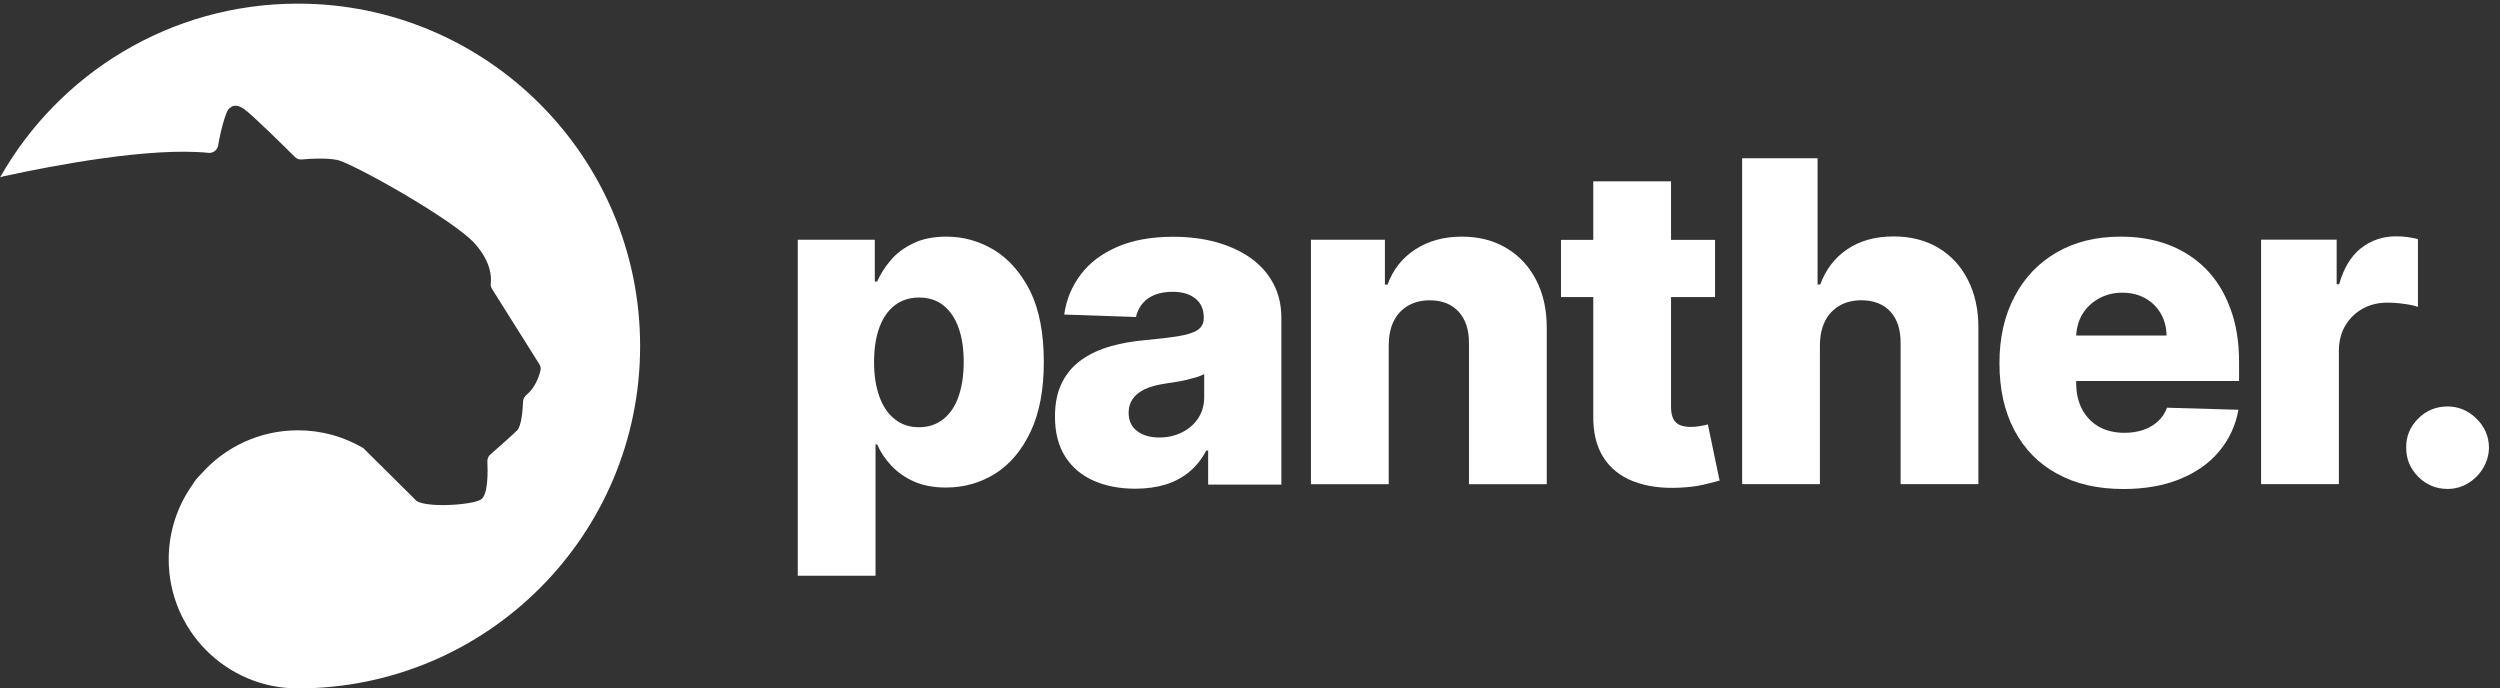
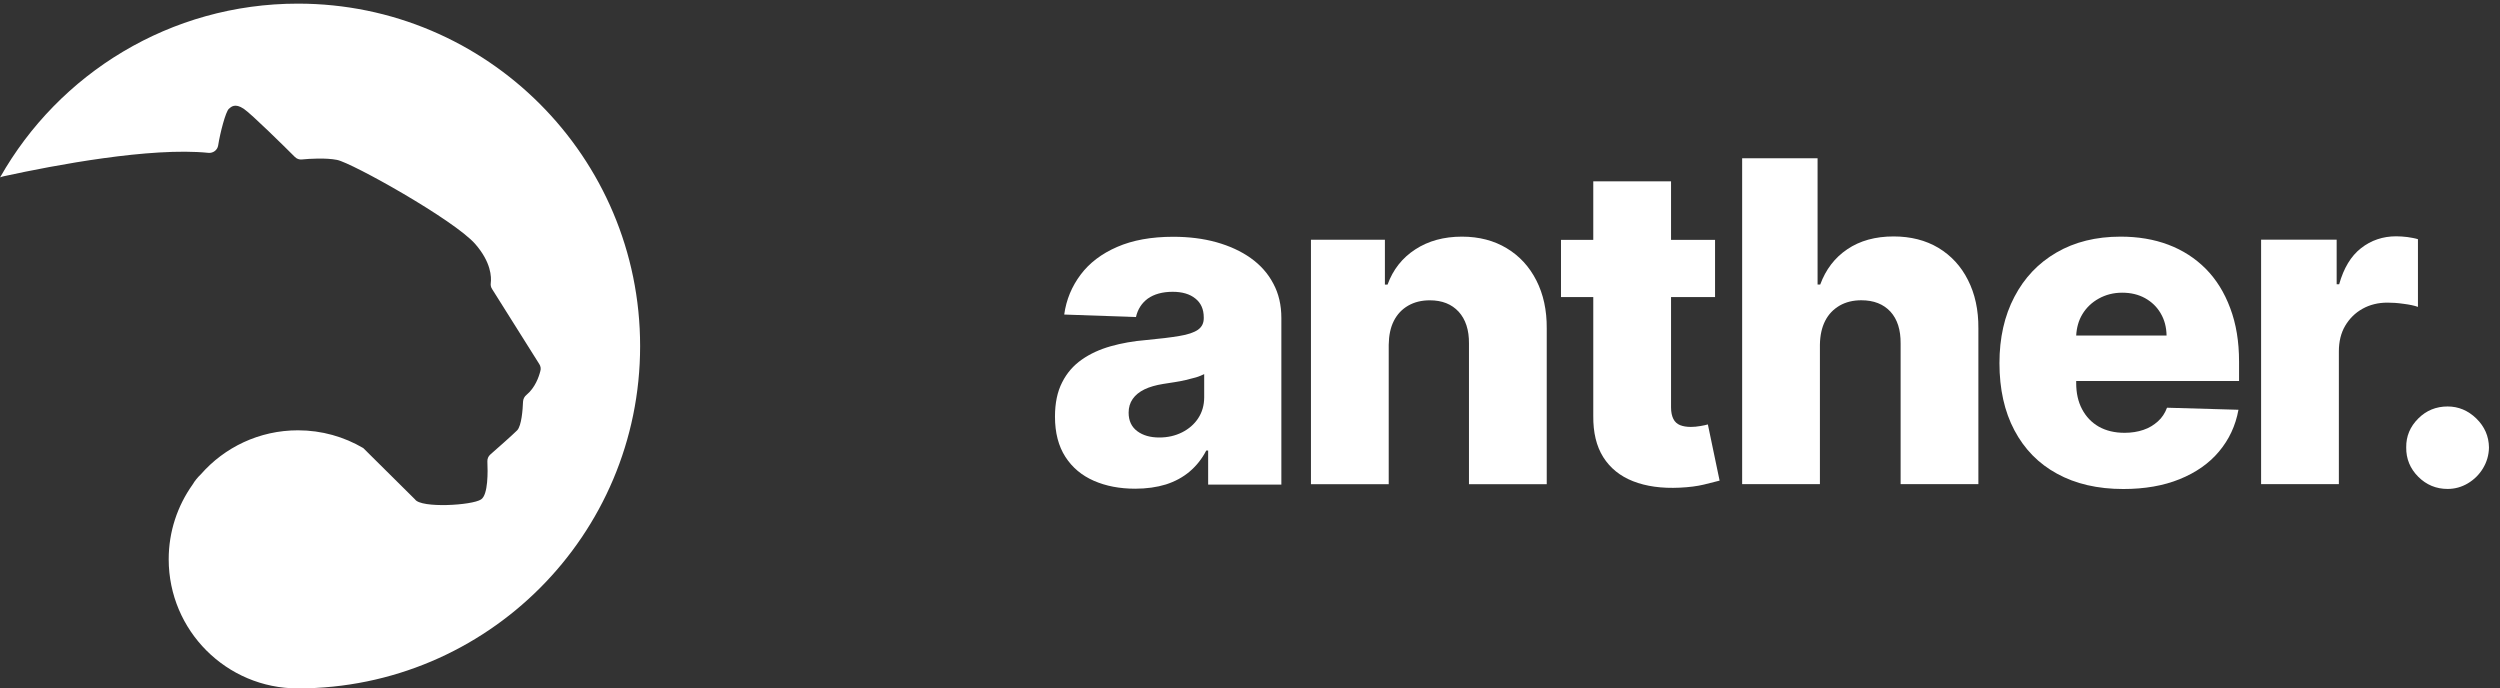
<svg xmlns="http://www.w3.org/2000/svg" width="207" height="57" viewBox="0 0 207 57" fill="none">
  <rect x="0" y="0" width="207" height="57" fill="#333333" stroke="none" />
  <path d="M0.009 14.685C0.143 14.636 0.276 14.6 0.337 14.588C4.528 13.677 12.474 12.17 17.261 12.656C17.649 12.693 18.002 12.425 18.062 12.049C18.232 10.967 18.682 9.255 18.949 9.012C19.131 8.854 19.447 8.513 20.188 9.012C20.82 9.437 23.578 12.158 24.416 12.996C24.574 13.154 24.781 13.227 24.999 13.203C25.619 13.142 26.968 13.057 27.903 13.239C29.142 13.482 37.598 18.208 39.347 20.201C40.671 21.719 40.696 22.934 40.635 23.444C40.611 23.614 40.647 23.785 40.744 23.93L44.656 30.151C44.766 30.321 44.802 30.527 44.741 30.722C44.62 31.207 44.304 32.106 43.599 32.69C43.429 32.823 43.32 33.03 43.308 33.248C43.283 33.905 43.186 35.253 42.822 35.63C42.433 36.019 41.169 37.136 40.599 37.634C40.428 37.78 40.343 37.999 40.355 38.217C40.392 39.019 40.428 40.963 39.833 41.352C39.092 41.85 34.864 42.093 34.366 41.352L30.078 37.1C28.486 36.164 26.639 35.63 24.671 35.63C21.464 35.63 18.585 37.039 16.629 39.274C16.361 39.529 16.131 39.809 15.961 40.1C15.948 40.113 15.948 40.125 15.936 40.137C14.697 41.886 13.968 44.012 13.968 46.309C13.968 52.213 18.755 57 24.659 57C40.319 57 53.002 44.304 53.002 28.656C53.002 13.008 40.319 0.301 24.671 0.301C14.09 0.301 4.869 6.096 0.009 14.685C-0.003 14.685 -0.003 14.685 0.009 14.685Z" fill="white" />
-   <path d="M82.31 20.699C81.083 19.958 79.771 19.594 78.362 19.594C77.305 19.594 76.381 19.776 75.628 20.14C74.863 20.505 74.243 20.967 73.757 21.538C73.271 22.109 72.894 22.704 72.627 23.311H72.433V19.849H66.055V47.67H72.494V36.797H72.627C72.894 37.416 73.283 37.999 73.793 38.546C74.304 39.093 74.923 39.53 75.677 39.87C76.418 40.198 77.305 40.368 78.325 40.368C79.819 40.368 81.18 39.98 82.407 39.214C83.634 38.437 84.606 37.282 85.335 35.74C86.064 34.197 86.428 32.277 86.428 29.981C86.428 27.6 86.052 25.644 85.299 24.101C84.521 22.57 83.525 21.44 82.31 20.699ZM79.37 32.824C79.09 33.638 78.665 34.257 78.106 34.707C77.547 35.144 76.879 35.375 76.09 35.375C75.312 35.375 74.644 35.157 74.085 34.707C73.526 34.27 73.101 33.638 72.809 32.824C72.518 32.022 72.372 31.062 72.372 29.981C72.372 28.875 72.518 27.916 72.809 27.126C73.101 26.324 73.526 25.717 74.085 25.279C74.644 24.854 75.312 24.636 76.102 24.636C76.904 24.636 77.572 24.854 78.118 25.292C78.665 25.729 79.09 26.349 79.37 27.15C79.661 27.952 79.795 28.9 79.795 29.981C79.795 31.062 79.649 32.01 79.37 32.824Z" fill="white" />
  <path d="M103.558 21.367C102.756 20.796 101.797 20.359 100.715 20.055C99.622 19.751 98.431 19.605 97.144 19.605C95.333 19.605 93.79 19.885 92.503 20.444C91.215 21.003 90.207 21.768 89.478 22.74C88.749 23.712 88.287 24.805 88.117 26.044L94.058 26.251C94.204 25.607 94.531 25.097 95.042 24.72C95.564 24.356 96.245 24.161 97.095 24.161C97.885 24.161 98.516 24.343 98.978 24.72C99.44 25.085 99.671 25.607 99.671 26.287V26.348C99.671 26.761 99.513 27.077 99.185 27.308C98.869 27.526 98.346 27.709 97.654 27.818C96.949 27.94 96.026 28.049 94.872 28.158C93.839 28.243 92.879 28.413 91.968 28.669C91.069 28.924 90.267 29.288 89.575 29.774C88.882 30.26 88.336 30.88 87.947 31.657C87.546 32.435 87.352 33.382 87.352 34.5C87.352 35.836 87.643 36.942 88.214 37.829C88.785 38.716 89.575 39.372 90.571 39.809C91.567 40.246 92.709 40.465 93.997 40.465C94.933 40.465 95.783 40.344 96.536 40.113C97.289 39.87 97.945 39.517 98.504 39.044C99.063 38.57 99.525 37.987 99.877 37.306H100.035V40.125H106.097V26.336C106.097 25.267 105.879 24.307 105.429 23.481C104.992 22.643 104.36 21.938 103.558 21.367ZM99.707 32.896C99.707 33.552 99.537 34.136 99.209 34.634C98.881 35.132 98.431 35.52 97.873 35.8C97.314 36.079 96.694 36.225 95.989 36.225C95.248 36.225 94.641 36.055 94.167 35.703C93.693 35.35 93.45 34.84 93.45 34.172C93.45 33.735 93.56 33.358 93.79 33.03C94.009 32.714 94.337 32.447 94.762 32.24C95.188 32.034 95.71 31.888 96.305 31.791C96.609 31.742 96.913 31.694 97.241 31.645C97.569 31.596 97.885 31.536 98.188 31.463C98.492 31.39 98.784 31.317 99.039 31.244C99.294 31.159 99.525 31.074 99.707 30.977V32.896Z" fill="white" />
  <path d="M124.753 20.553C123.709 19.922 122.469 19.594 121.048 19.594C119.554 19.594 118.266 19.946 117.185 20.651C116.103 21.355 115.338 22.327 114.889 23.566H114.67V19.849H108.547V40.089H114.986V28.547C114.998 27.77 115.132 27.114 115.411 26.567C115.69 26.02 116.079 25.607 116.602 25.304C117.112 25.012 117.707 24.866 118.387 24.866C119.408 24.866 120.198 25.182 120.781 25.814C121.352 26.446 121.643 27.32 121.631 28.45V40.089H128.07V27.199C128.082 25.68 127.791 24.356 127.208 23.214C126.624 22.072 125.81 21.185 124.753 20.553Z" fill="white" />
  <path d="M140.791 35.276C140.512 35.325 140.257 35.349 140.002 35.349C139.662 35.349 139.358 35.3 139.115 35.203C138.872 35.106 138.678 34.936 138.556 34.693C138.435 34.45 138.362 34.134 138.362 33.733V24.597H142.006V19.859H138.362V15.012H131.923V19.859H129.25V24.597H131.923V34.438C131.911 35.811 132.178 36.94 132.749 37.852C133.32 38.751 134.134 39.419 135.215 39.844C136.296 40.269 137.584 40.452 139.091 40.379C139.868 40.342 140.524 40.257 141.083 40.123C141.642 39.99 142.067 39.88 142.383 39.795L141.411 35.142C141.265 35.191 141.059 35.227 140.791 35.276Z" fill="white" />
  <path d="M160.505 20.524C159.448 19.893 158.209 19.577 156.788 19.577C155.281 19.577 154.006 19.929 152.961 20.634C151.916 21.338 151.175 22.31 150.713 23.562H150.495V13.102H144.25V40.084H150.689V28.543C150.701 27.765 150.847 27.109 151.126 26.562C151.406 26.016 151.807 25.603 152.329 25.299C152.839 25.008 153.435 24.862 154.115 24.862C155.148 24.862 155.949 25.177 156.533 25.809C157.104 26.441 157.383 27.316 157.371 28.446V40.084H163.81V27.194C163.822 25.663 163.53 24.327 162.947 23.185C162.376 22.043 161.55 21.156 160.505 20.524Z" fill="white" />
  <path d="M182.636 22.254C181.761 21.38 180.729 20.711 179.538 20.262C178.347 19.812 177.023 19.594 175.59 19.594C173.549 19.594 171.787 20.031 170.281 20.906C168.774 21.78 167.62 22.995 166.794 24.575C165.968 26.142 165.555 27.977 165.555 30.066C165.555 32.216 165.968 34.075 166.794 35.63C167.62 37.185 168.786 38.388 170.329 39.226C171.86 40.065 173.682 40.49 175.808 40.49C177.57 40.49 179.125 40.222 180.474 39.676C181.822 39.129 182.903 38.376 183.729 37.392C184.556 36.408 185.102 35.266 185.345 33.929L179.429 33.759C179.259 34.209 179.016 34.586 178.675 34.889C178.335 35.193 177.947 35.436 177.473 35.594C177.011 35.752 176.489 35.837 175.918 35.837C175.092 35.837 174.387 35.667 173.779 35.327C173.184 34.986 172.723 34.5 172.395 33.881C172.066 33.261 171.909 32.544 171.909 31.718V31.548H185.394V29.945C185.394 28.28 185.151 26.81 184.665 25.522C184.179 24.21 183.499 23.129 182.636 22.254ZM171.909 27.782C171.945 27.138 172.103 26.543 172.419 26.02C172.747 25.474 173.208 25.036 173.779 24.721C174.35 24.405 174.994 24.235 175.711 24.235C176.428 24.235 177.048 24.38 177.606 24.684C178.153 24.988 178.59 25.401 178.906 25.948C179.222 26.482 179.38 27.09 179.392 27.782H171.909Z" fill="white" />
  <path d="M200.218 19.809C199.951 19.724 199.647 19.676 199.331 19.627C199.015 19.591 198.712 19.566 198.408 19.566C197.302 19.566 196.33 19.894 195.492 20.55C194.654 21.206 194.059 22.203 193.682 23.539H193.475V19.846H187.219V40.086H193.658V29.091C193.658 28.289 193.828 27.573 194.18 26.977C194.532 26.382 195.006 25.908 195.614 25.568C196.221 25.228 196.914 25.058 197.679 25.058C198.068 25.058 198.505 25.082 199.003 25.155C199.501 25.216 199.902 25.301 200.206 25.41V19.809H200.218Z" fill="white" />
  <path d="M205.042 34.653C204.349 33.984 203.56 33.656 202.661 33.656C201.713 33.656 200.899 33.984 200.231 34.653C199.563 35.321 199.223 36.11 199.235 37.046C199.223 37.993 199.563 38.807 200.231 39.476C200.899 40.144 201.713 40.484 202.661 40.484C203.268 40.484 203.827 40.326 204.337 40.022C204.847 39.718 205.273 39.306 205.589 38.783C205.904 38.261 206.075 37.69 206.087 37.058C206.075 36.11 205.722 35.321 205.042 34.653Z" fill="white" />
</svg>